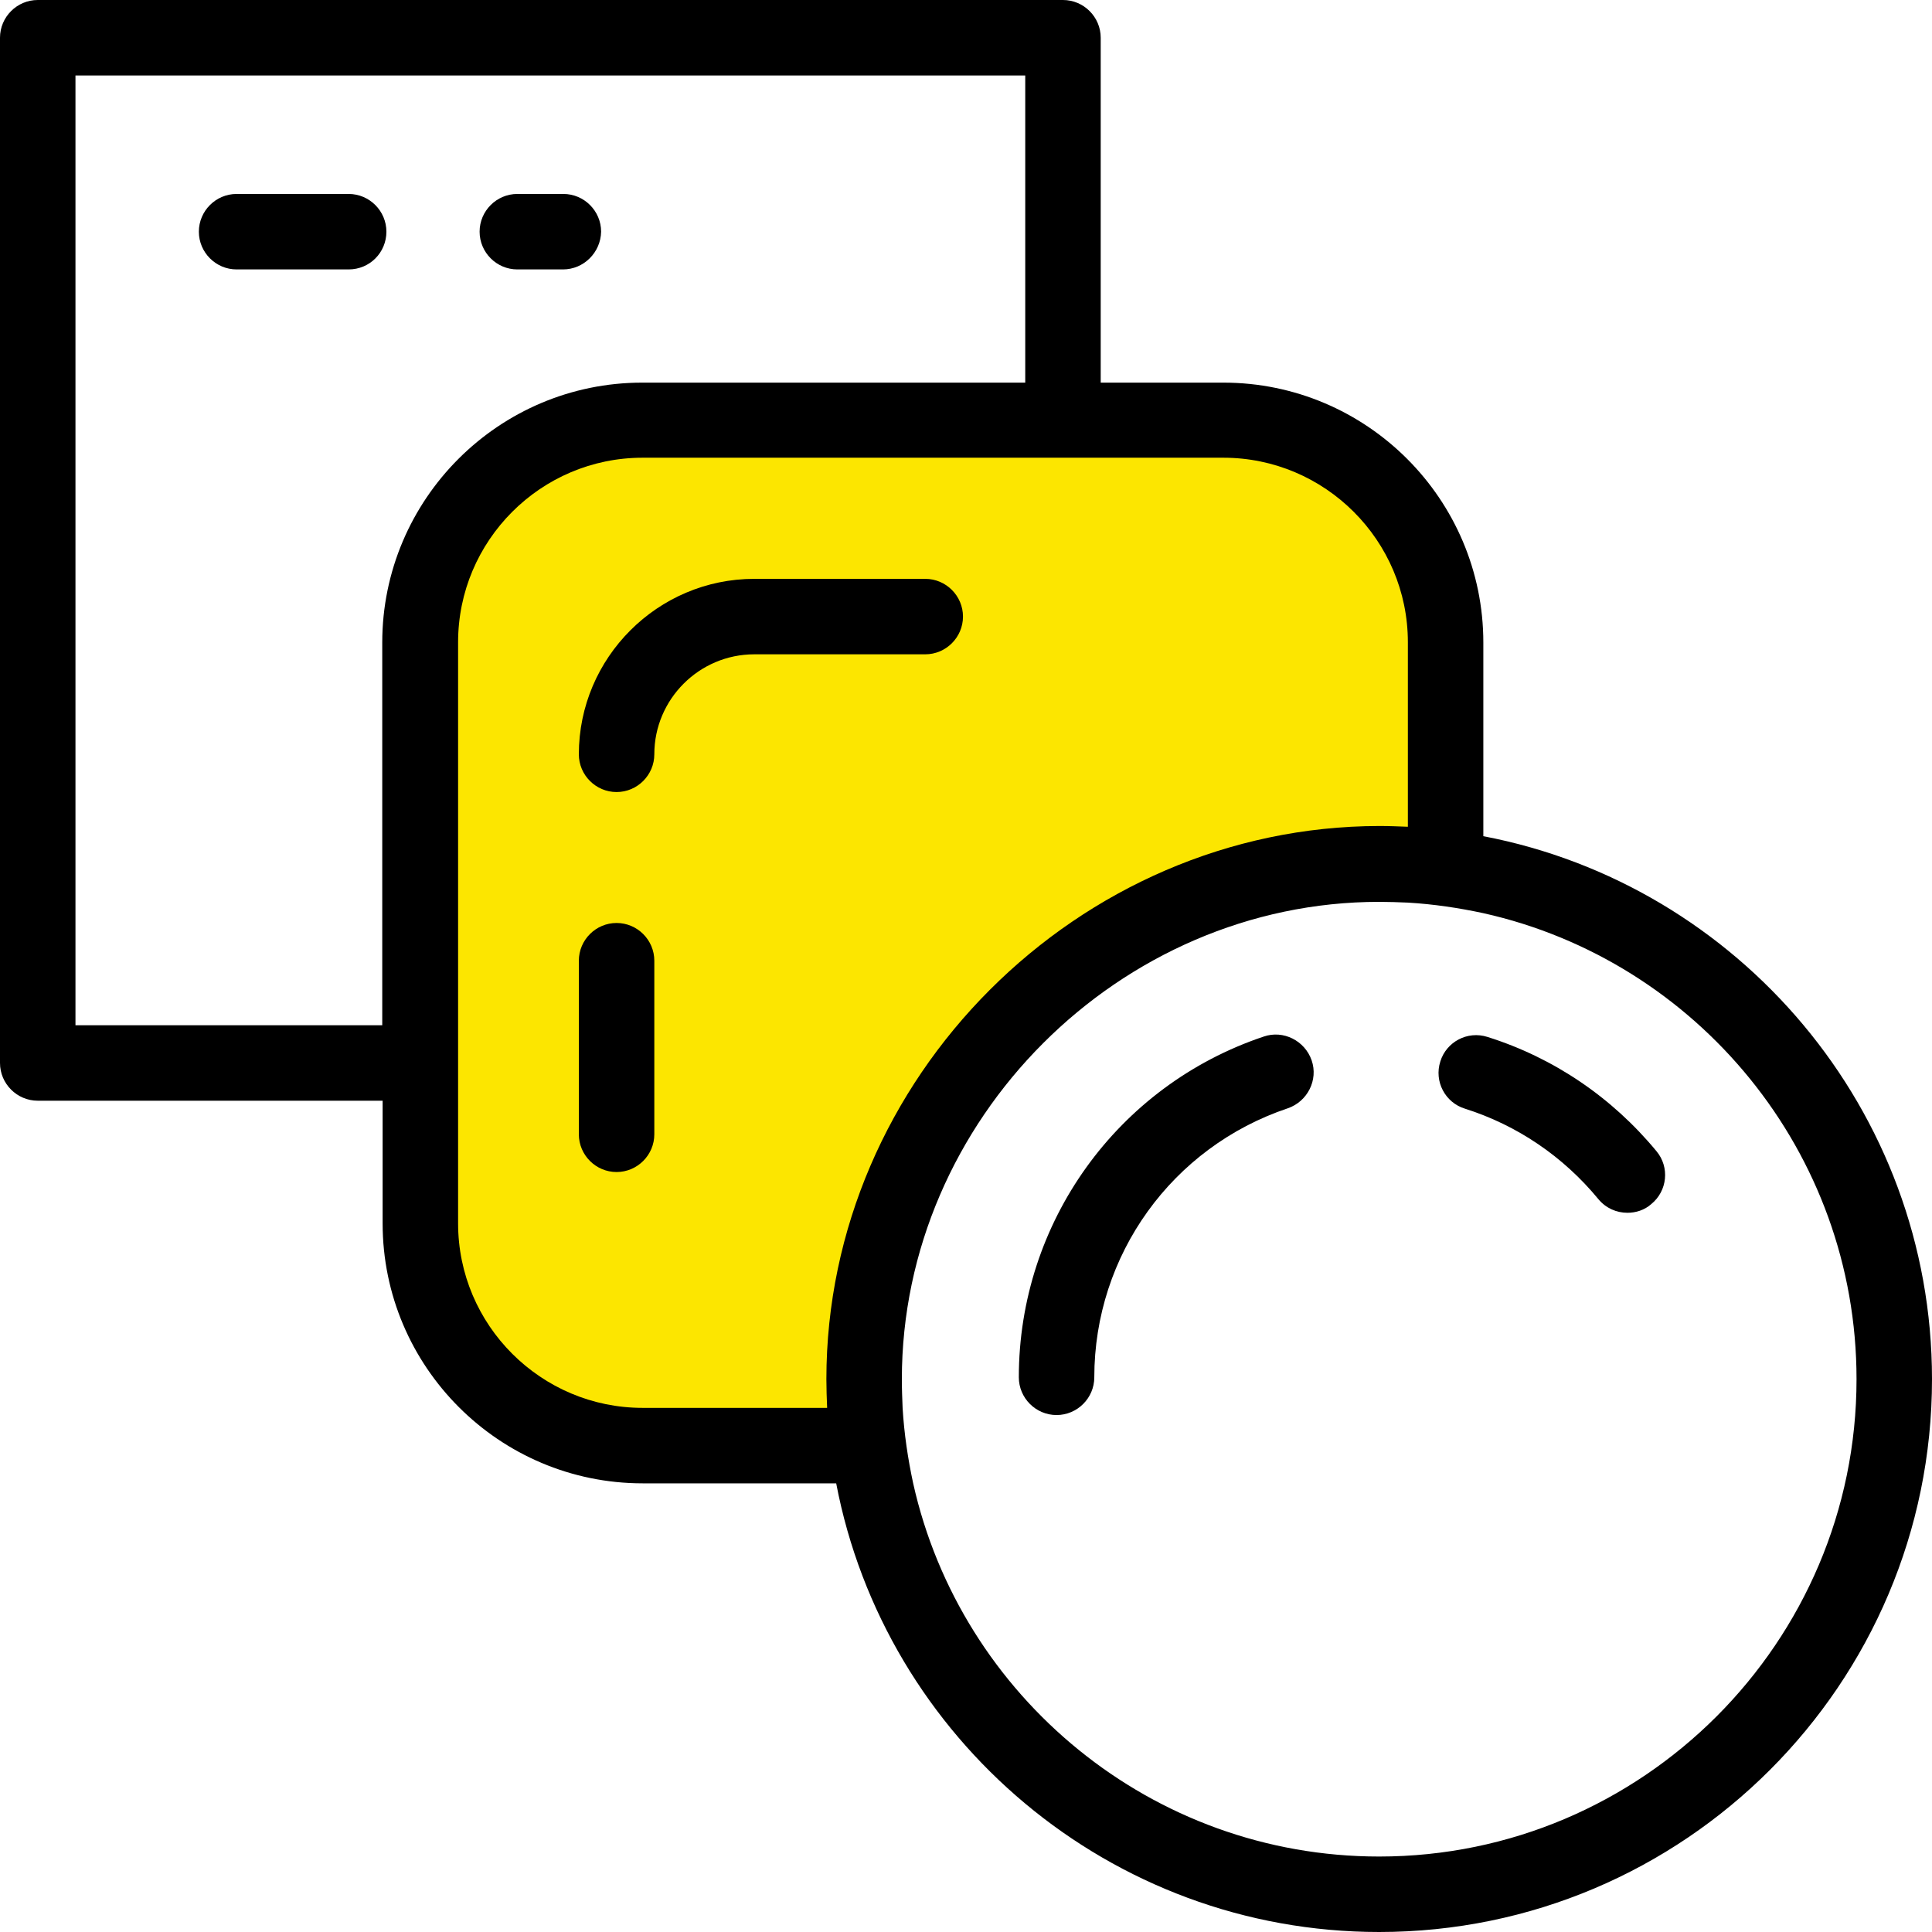
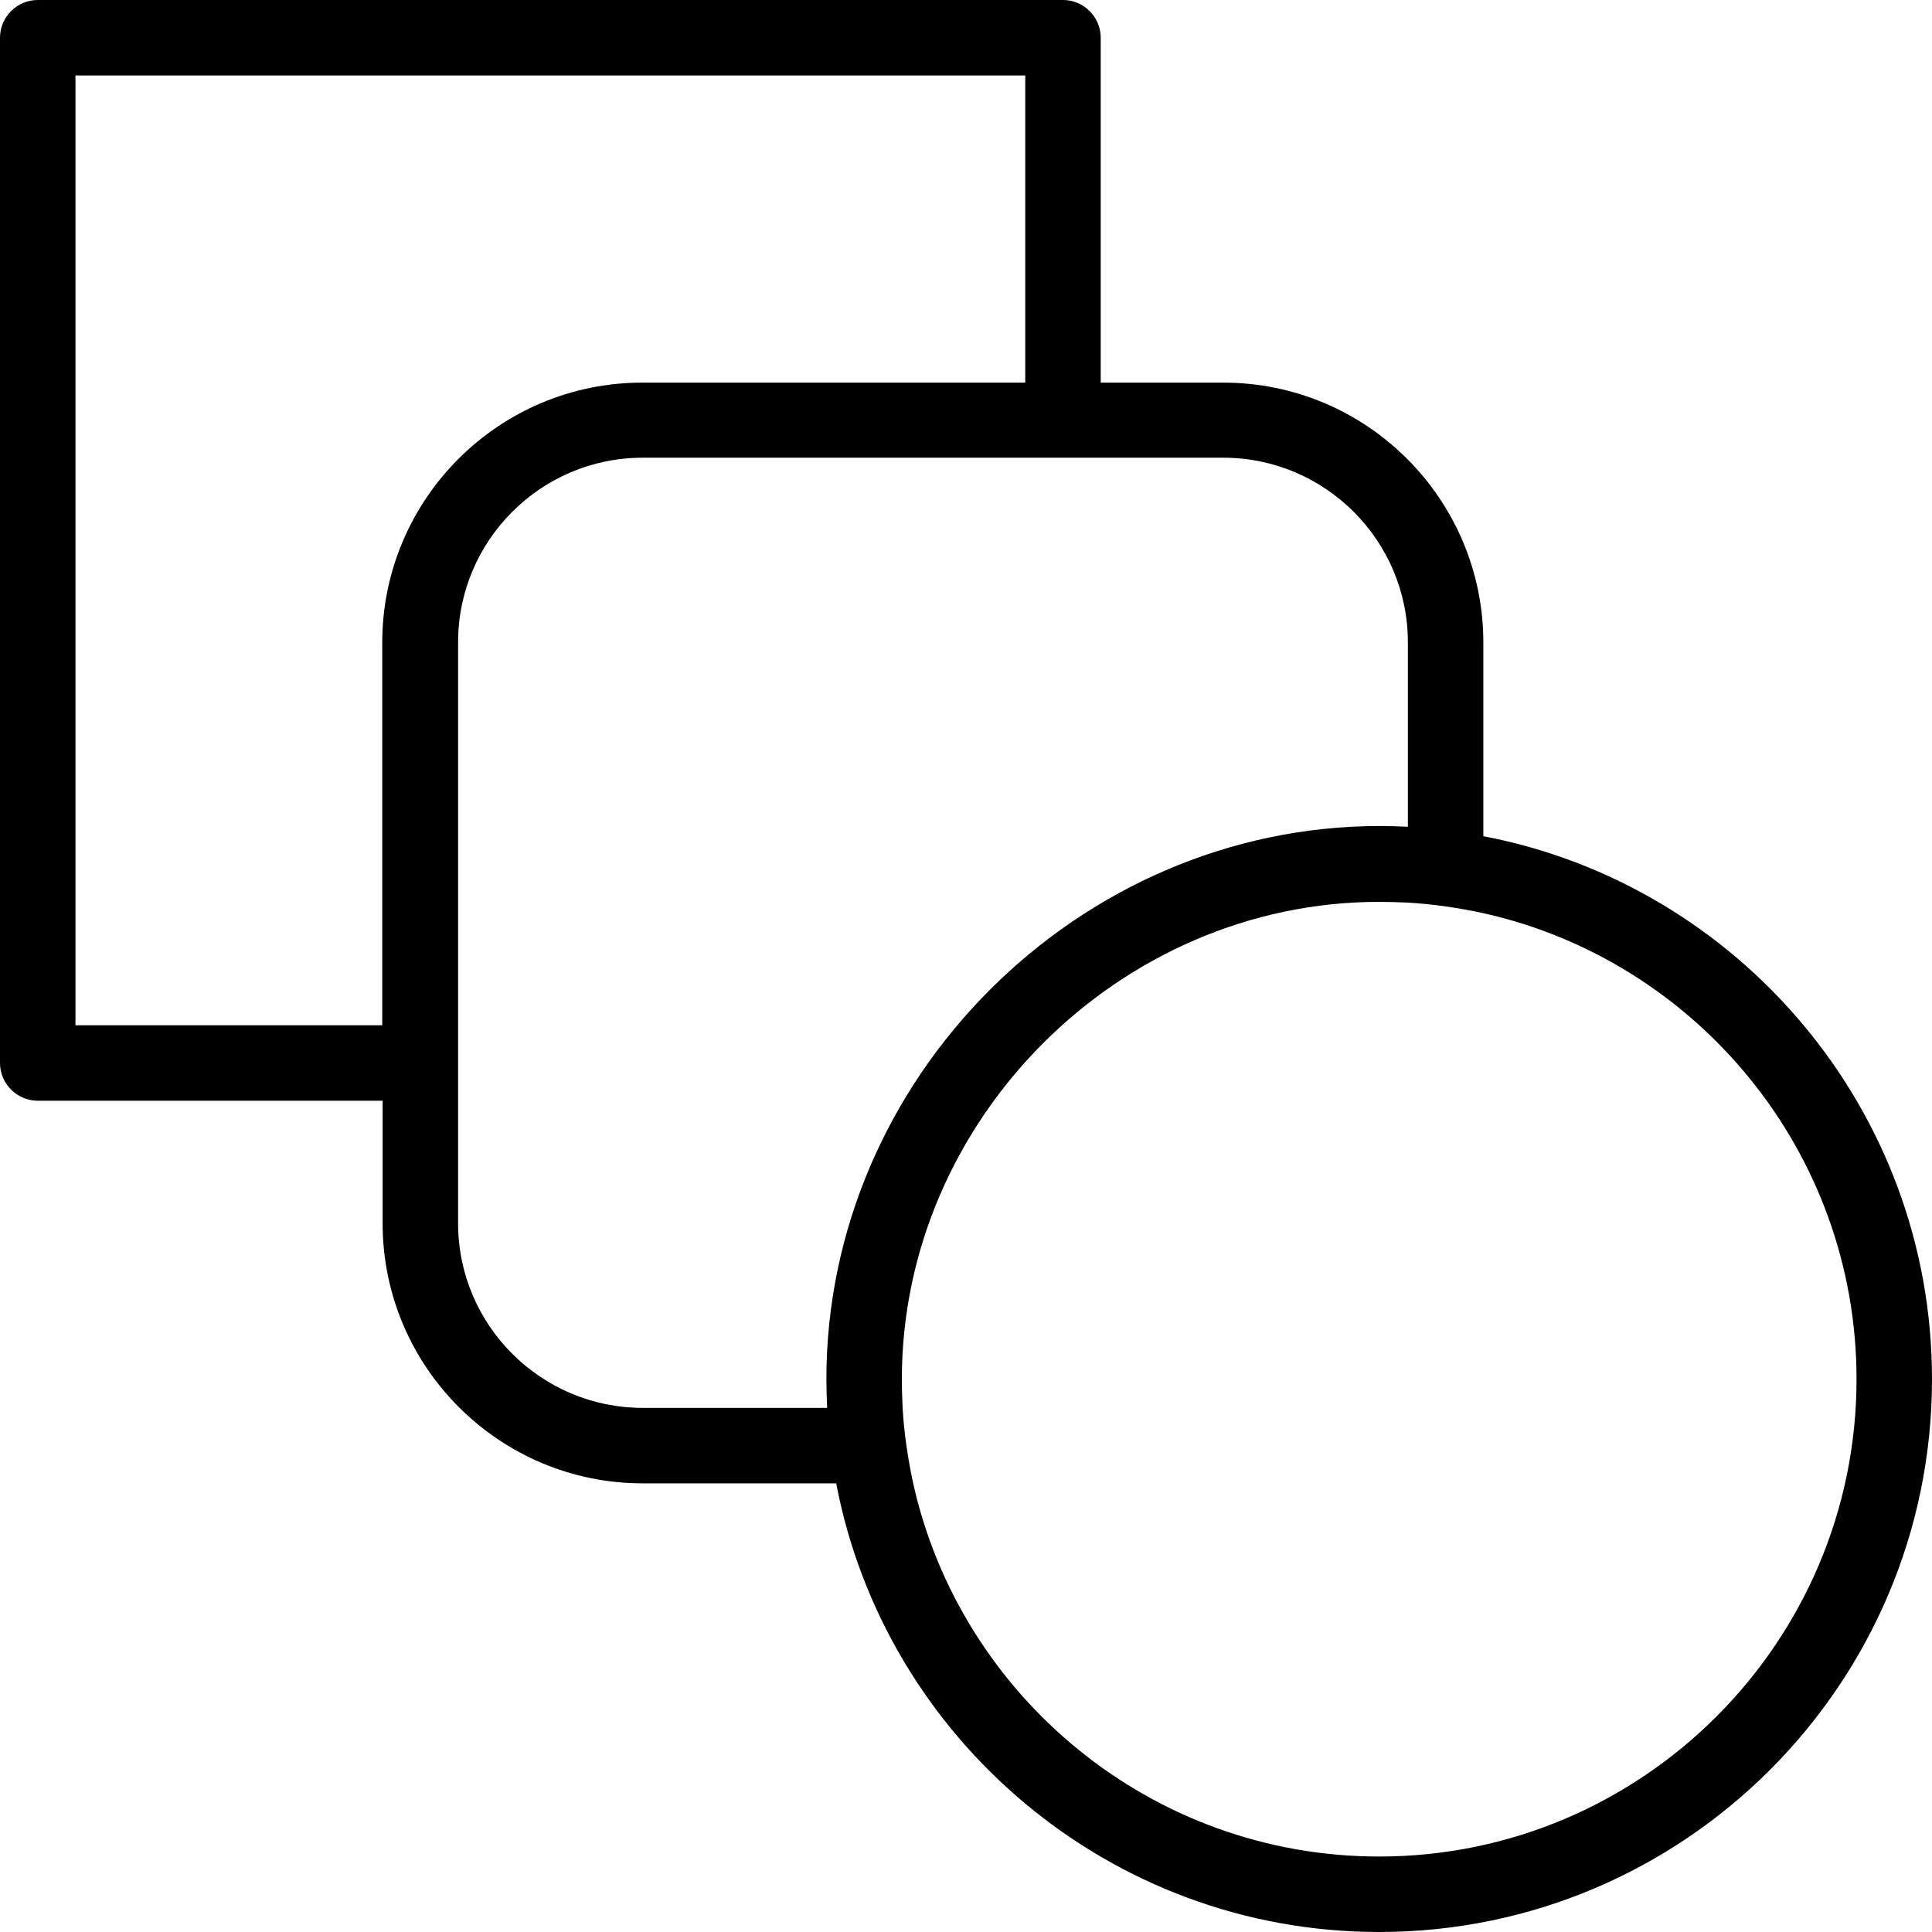
<svg xmlns="http://www.w3.org/2000/svg" id="Layer_1" viewBox="-49 141 512 512">
  <style>.st0{fill:none}.st1{fill:#fce600}</style>
-   <path class="st0" d="M-39 152v271.7H62.4V312.2c0-32.5 26.4-58.9 58.9-58.9h111.4V152H-39z" />
-   <path class="st1" d="M275.2 253.4h-154c-32.5 0-58.9 26.4-58.9 58.9v153.9c0 32.5 26.4 58.9 58.9 58.9h59.9c-.7-5.8-1.1-11.6-1.1-17.6 0-31.6 10.7-60.7 28.7-83.8 7-8.9 15-17 24-24 23.1-18 52.2-28.7 83.8-28.7 6 0 11.8.4 17.6 1.1v-59.9c0-32.5-26.4-58.8-58.9-58.8z" />
  <path class="st0" d="M334.1 372.1c-5.8-.7-11.6-1.1-17.6-1.1-31.6 0-60.7 10.7-83.8 28.7-8.9 7-17 15-24 24-18 23.1-28.7 52.2-28.7 83.8 0 6 .4 11.8 1.1 17.6 8.6 67.1 66 118.9 135.4 118.9 75.4 0 136.5-61.1 136.5-136.5 0-69.5-51.8-126.8-118.9-135.4z" />
-   <path d="M114.4 385.6c-5.5 0-10 4.5-10 10v46c0 5.5 4.5 10 10 10s10-4.5 10-10v-46c0-5.5-4.5-10-10-10zm0-34.7c-5.5 0-10-4.5-10-10 0-25.6 20.9-46.5 46.5-46.5h45.3c5.5 0 10 4.5 10 10s-4.5 10-10 10h-45.3c-14.6 0-26.5 11.9-26.5 26.5 0 5.5-4.5 10-10 10zm-14.2-138.5H88.1c-5.5 0-10-4.5-10-10s4.5-10 10-10h12.2c5.5 0 10 4.5 10 10-.1 5.5-4.6 10-10.1 10zm-56.8 0H13.7c-5.5 0-10-4.5-10-10s4.5-10 10-10h29.7c5.5 0 10 4.5 10 10s-4.4 10-10 10z" />
  <path d="M344.1 362.6v-51.3c0-38-30.9-68.9-68.9-68.9h-32.5V151c0-5.5-4.5-10-10-10H-39c-5.5 0-10 4.5-10 10v271.7c0 5.5 4.5 10 10 10h91.4v32.5c0 38 30.9 68.9 68.9 68.9h51.3C185.5 601.7 245.1 653 316.5 653c80.8 0 146.5-65.7 146.5-146.5 0-71.4-51.3-131-118.9-143.9zM52.4 412.7H-29V161h251.7v81.4H121.2c-38 0-68.9 30.9-68.9 68.9v101.4zM170 506.5c0 2.5.1 5.1.2 7.6h-48.9c-26.9 0-48.9-21.9-48.9-48.9v-154c0-26.9 21.9-48.9 48.9-48.9h153.9c26.9 0 48.9 21.9 48.9 48.9v48.9c-2.5-.1-5-.2-7.6-.2-79.8.1-146.5 66.8-146.5 146.6zM316.5 633c-60.3 0-110.9-42.4-123.5-98.9-1.4-6.5-2.4-13.2-2.8-20-.1-2.5-.2-5-.2-7.6 0-68.8 57.7-126.5 126.5-126.5 2.5 0 5.1.1 7.6.2 6.8.4 13.5 1.4 20 2.8 56.5 12.6 98.9 63.2 98.9 123.5 0 69.7-56.8 126.5-126.5 126.5z" />
-   <path d="M390 446.1c-11.8-14.3-27.3-24.8-44.8-30.3-5.3-1.7-10.9 1.3-12.5 6.5-1.7 5.3 1.3 10.9 6.5 12.5 13.9 4.4 26.1 12.7 35.4 24 2 2.4 4.8 3.6 7.7 3.6 2.2 0 4.5-.7 6.3-2.3 4.3-3.5 4.9-9.8 1.4-14zM231 516c-5.5 0-10-4.5-10-10 0-41 26.1-77.3 64.9-90.3 5.2-1.8 10.9 1.1 12.7 6.3 1.8 5.2-1.1 10.9-6.3 12.7C261.6 445 241 473.6 241 506c0 5.5-4.5 10-10 10z" />
</svg>